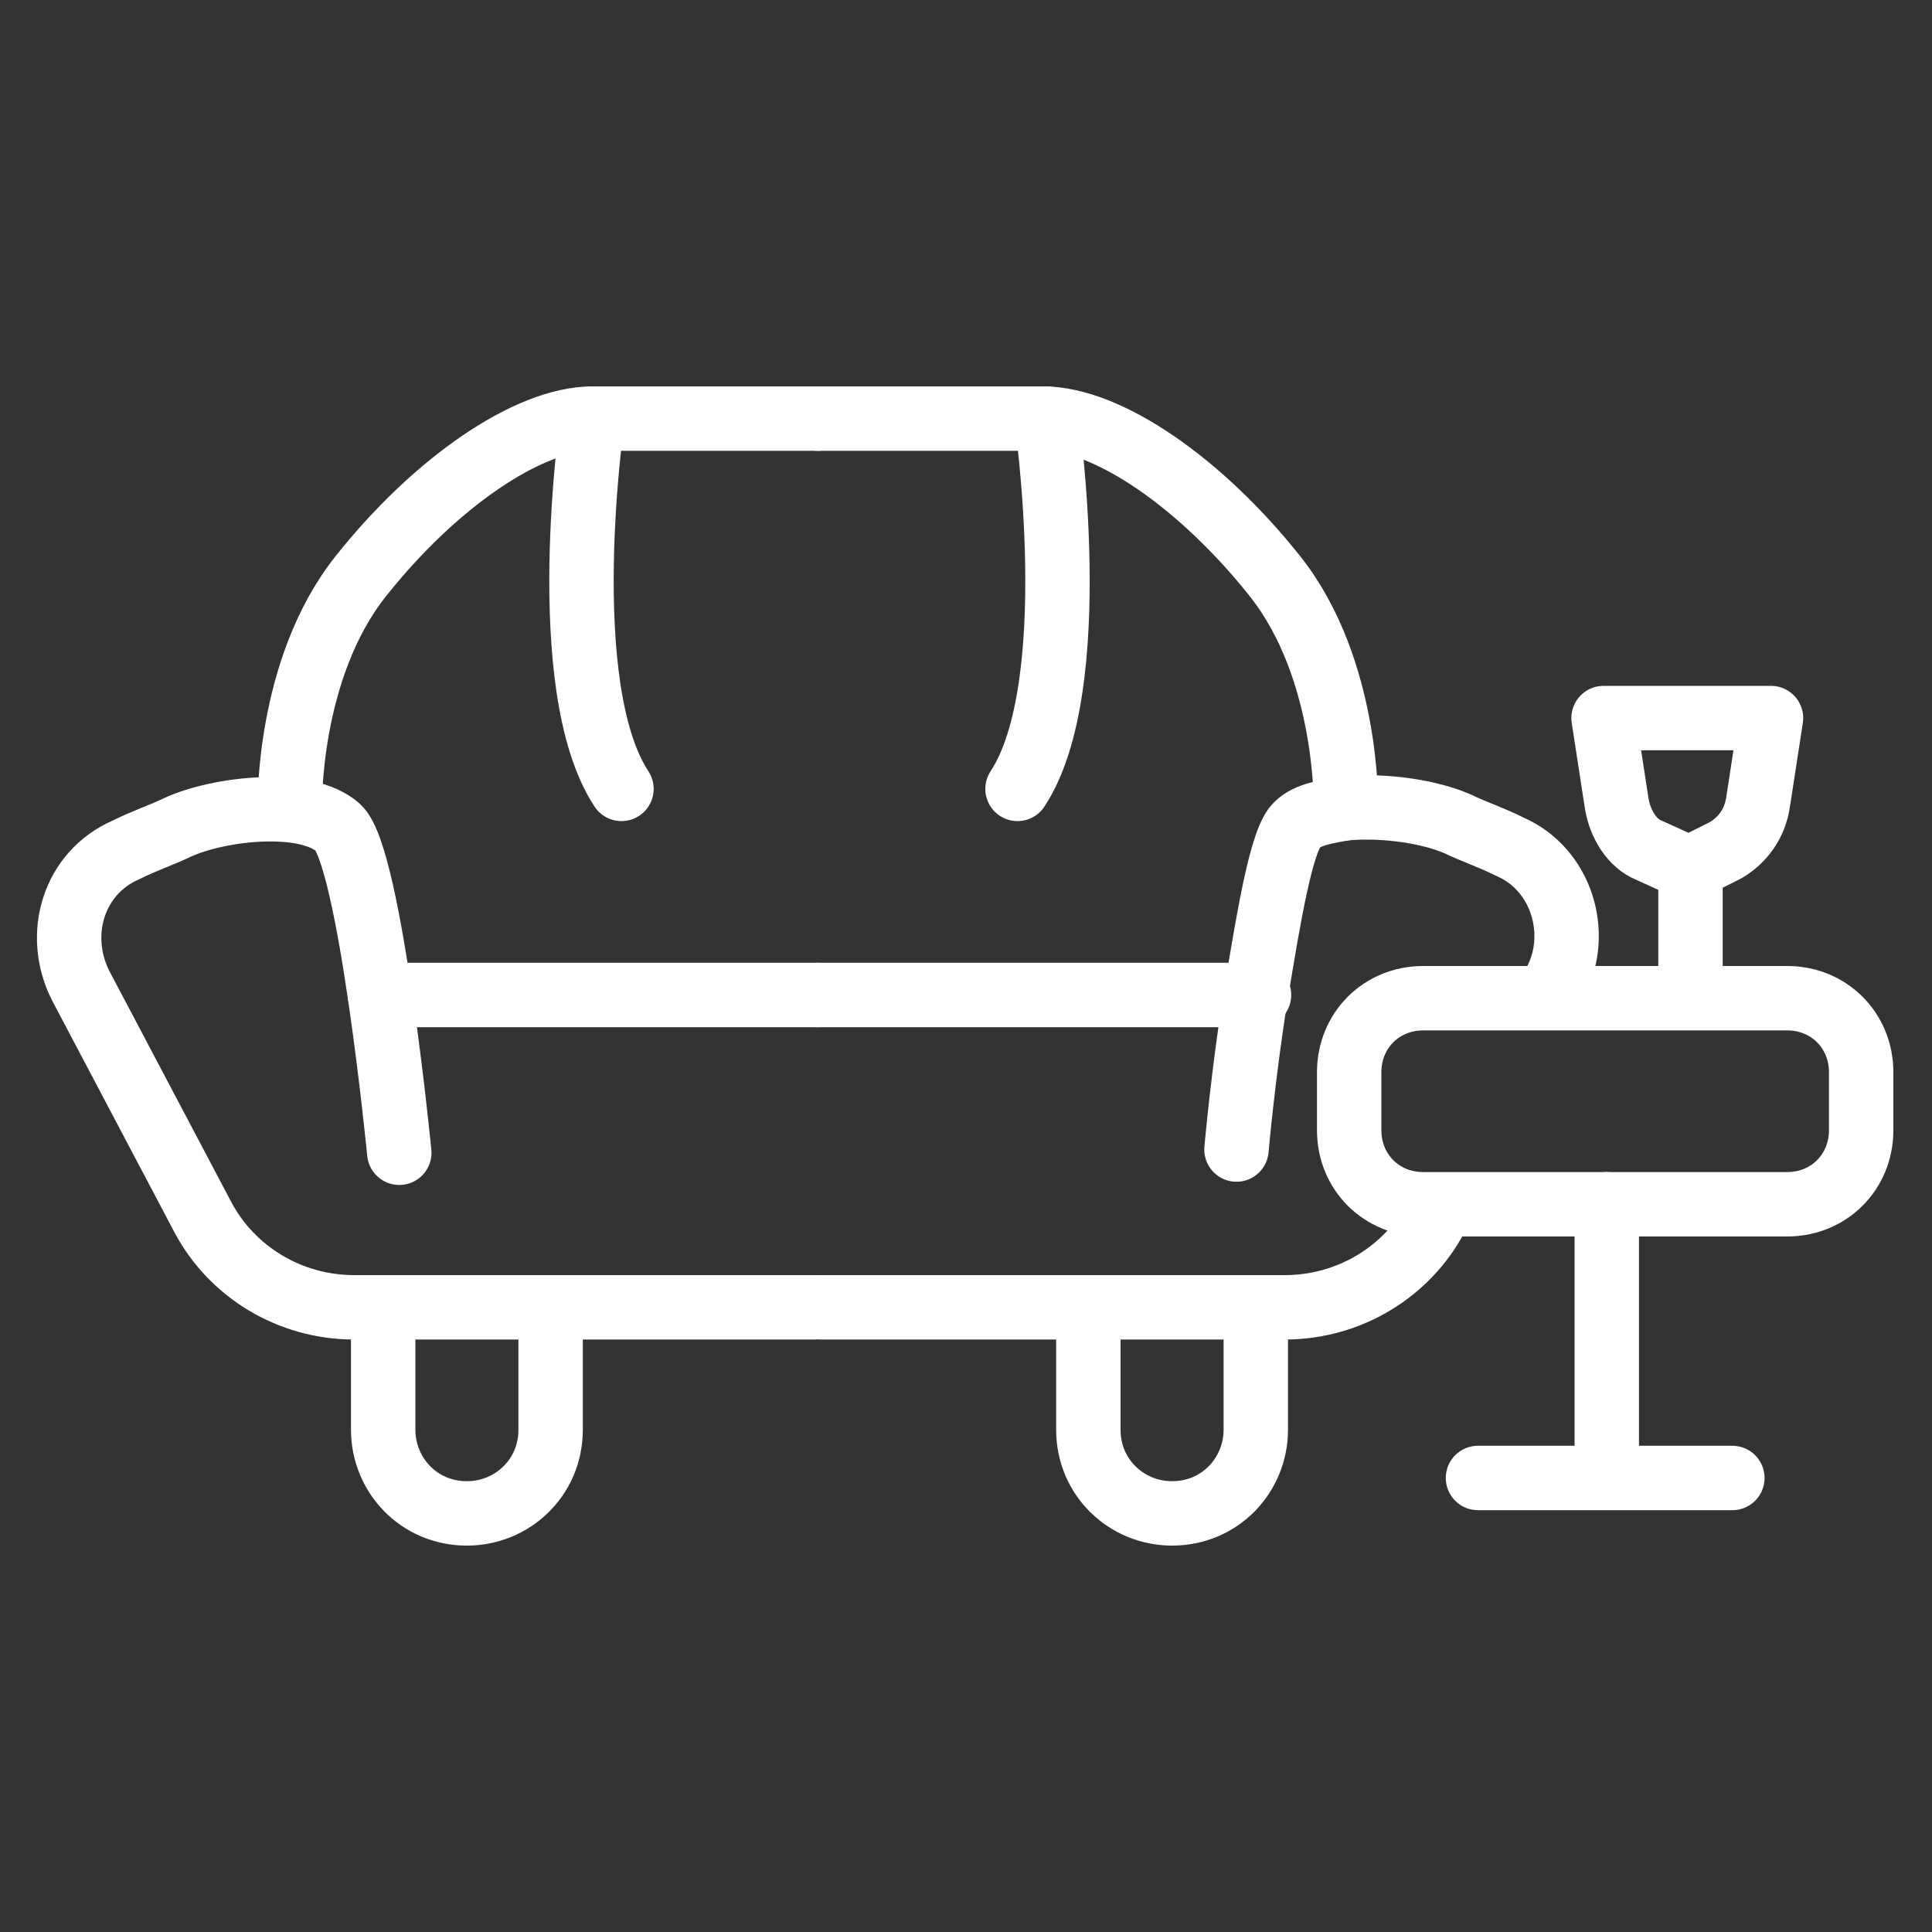
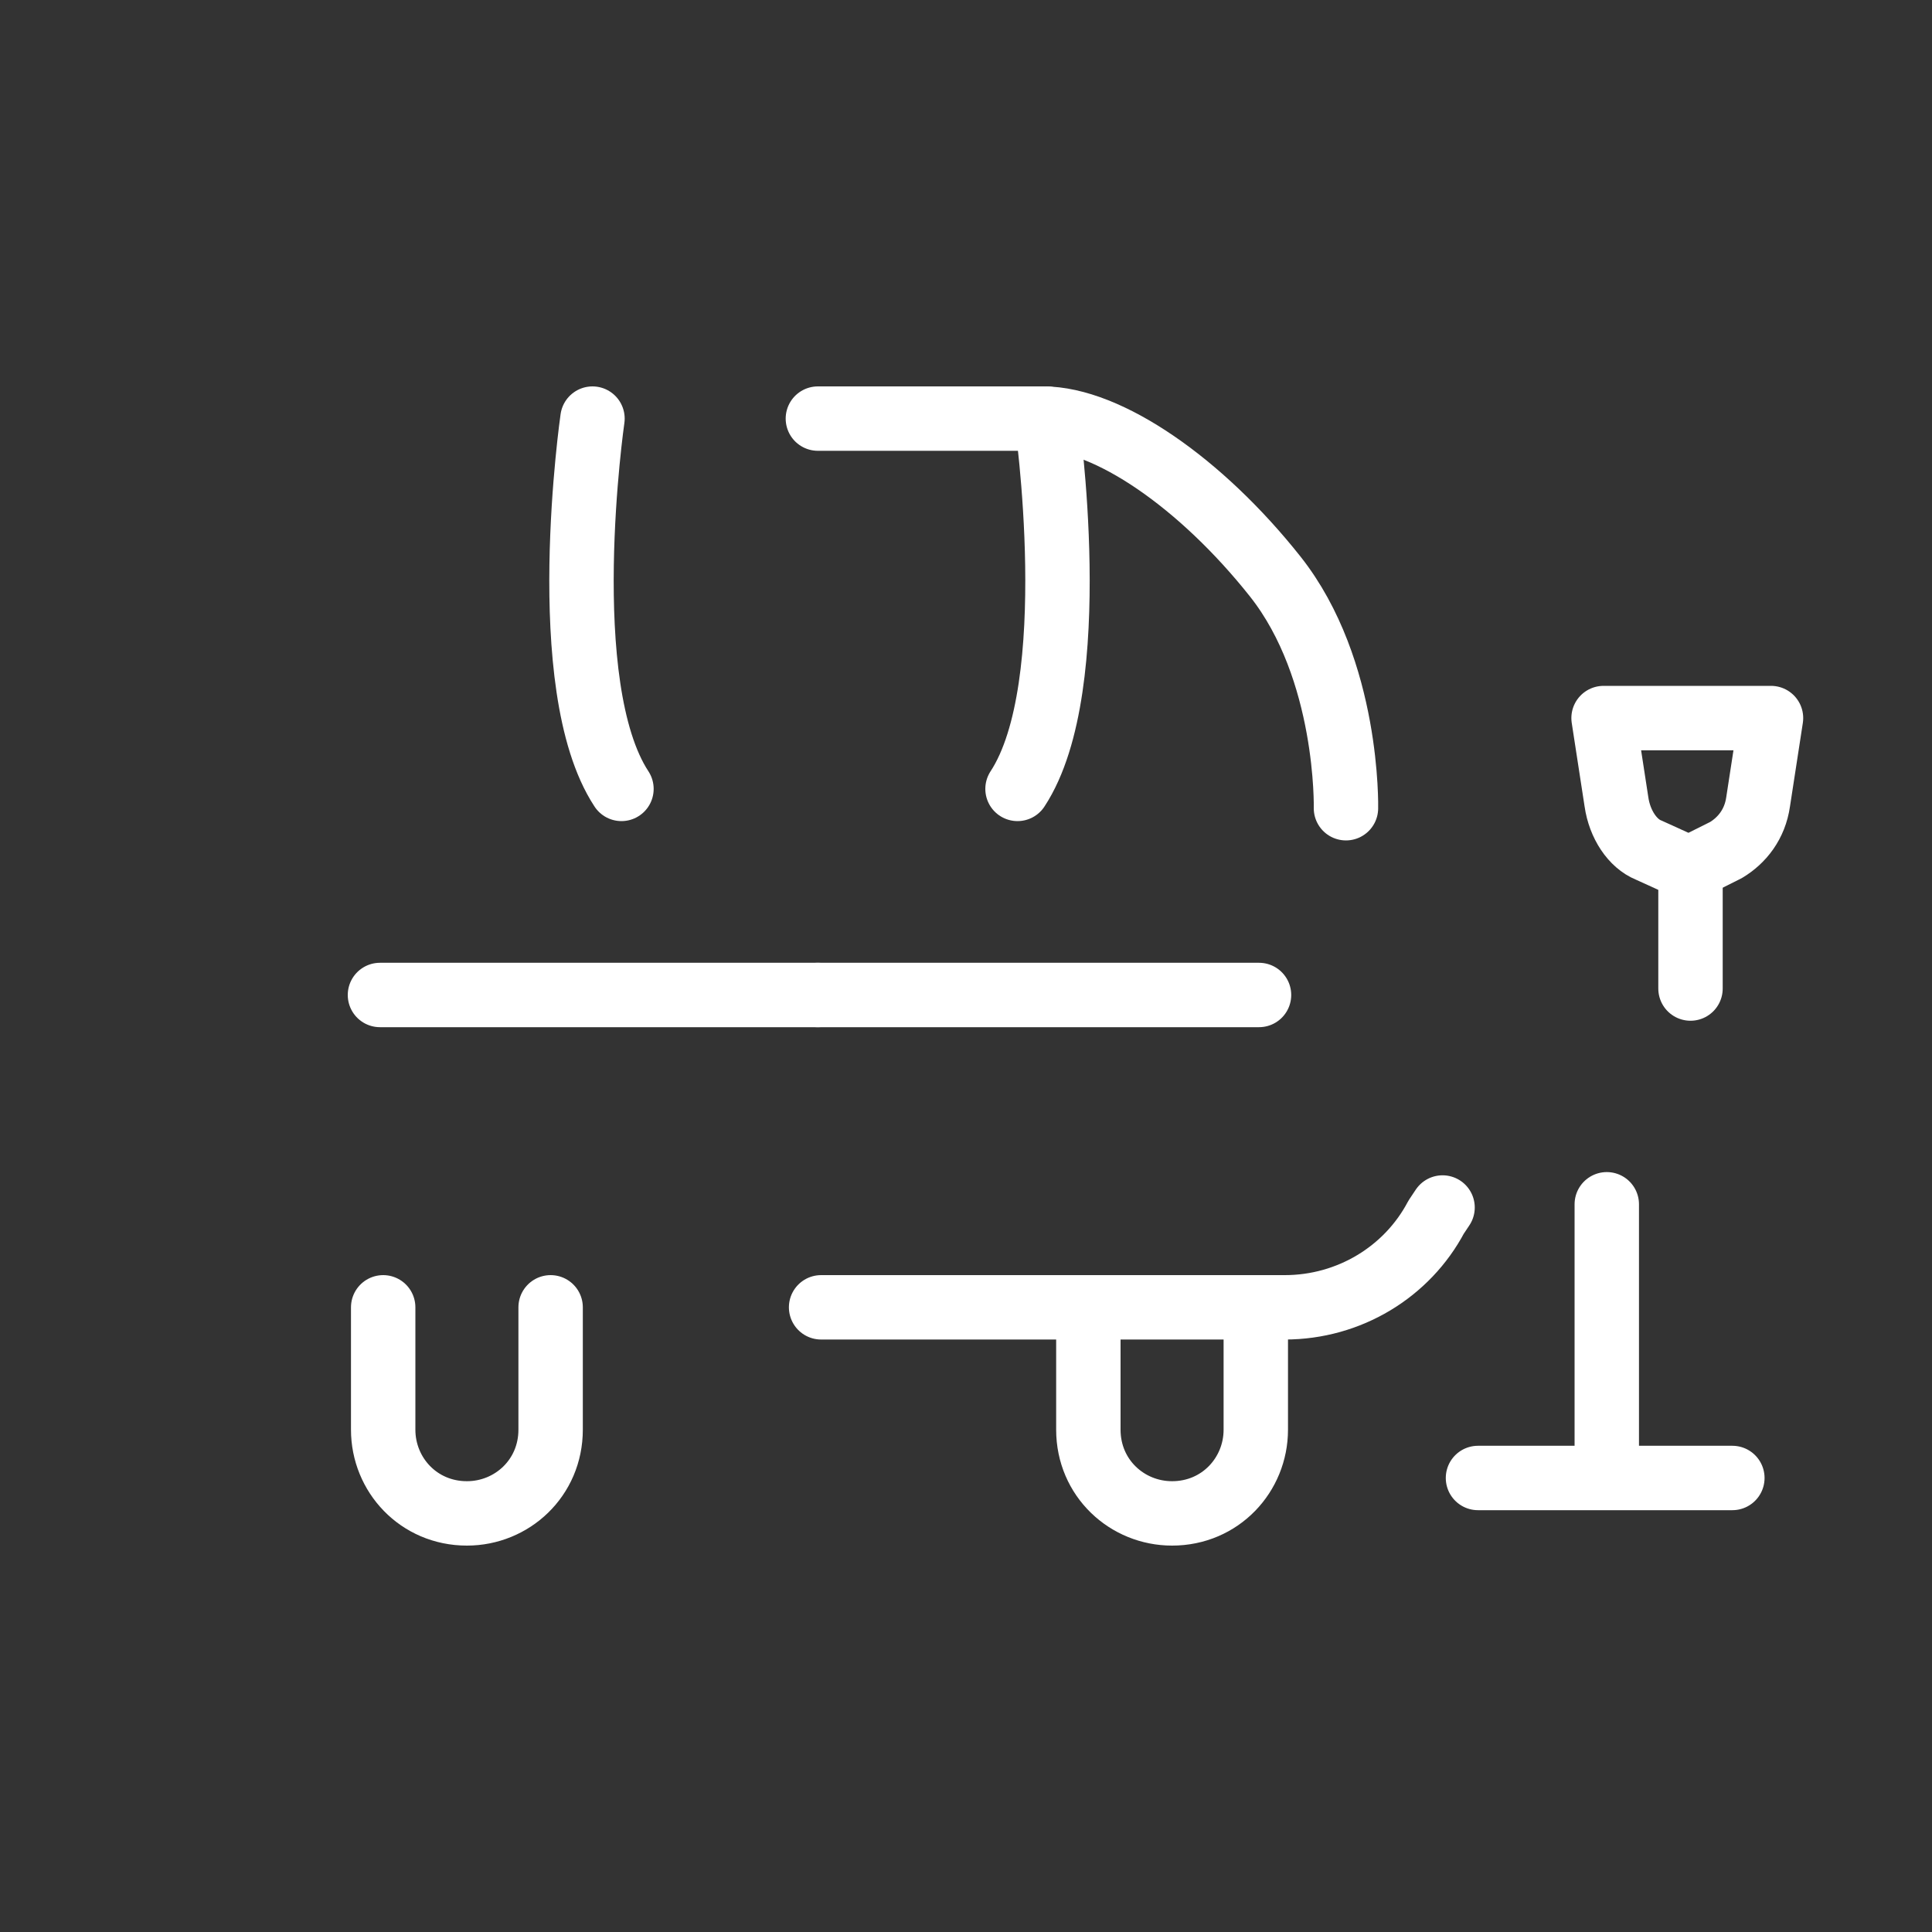
<svg xmlns="http://www.w3.org/2000/svg" version="1.1" id="Layer_1" x="0px" y="0px" viewBox="0 0 60 60" style="enable-background:new 0 0 60 60;" xml:space="preserve">
  <rect x="0" y="0" width="60" height="60" fill="#333333" stroke="none" />
  <style type="text/css">
	.st0{fill:none;stroke:#FFFFFF;stroke-width:2;stroke-linecap:round;stroke-linejoin:round;stroke-miterlimit:10;}
	.st1{fill:none;}
	.st2{fill:#FFFFFF;}
	.st3{fill:none;stroke:#FFFFFF;stroke-miterlimit:10;}
</style>
  <g>
    <g>
-       <path class="st0" d="M12.4,35.8c0,0-0.9-9.2-1.9-10.1s-3.7-0.6-5,0c-0.4,0.2-1,0.4-1.6,0.7c-1.6,0.7-2.2,2.6-1.4,4.2l3.8,7.2    c0.9,1.7,2.7,2.8,4.7,2.8h14.3" />
-       <path class="st0" d="M25.4,13c0,0-5.7,0-7,0c-2,0-4.9,2-7.2,4.9S9,25.1,9,25.1" />
      <line class="st0" x1="11.8" y1="30.9" x2="25.4" y2="30.9" />
      <path class="st0" d="M17.1,40.6v3.8c0,1.5-1.2,2.6-2.6,2.6h0c-1.5,0-2.6-1.2-2.6-2.6v-3.8" />
      <path class="st0" d="M18.4,13c0,0-1.2,8.3,0.9,11.5" />
    </g>
    <g>
      <path class="st0" d="M25.5,40.6h8.4h5.3h0.7c2,0,3.8-1.1,4.7-2.8l0.2-0.3" />
-       <path class="st0" d="M48.1,30.9l0.2-0.4c0.8-1.5,0.2-3.5-1.4-4.2c-0.6-0.3-1.2-0.5-1.6-0.7c-0.9-0.4-2.3-0.6-3.5-0.5    c-0.6,0.1-1.2,0.2-1.5,0.5c-0.5,0.4-0.9,2.9-1.3,5.3c-0.4,2.5-0.6,4.8-0.6,4.8" />
      <path class="st0" d="M25.4,13c0,0,5.7,0,7,0c2,0,4.9,2,7.2,4.9s2.2,7.2,2.2,7.2" />
      <line class="st0" x1="39.1" y1="30.9" x2="25.4" y2="30.9" />
      <path class="st0" d="M33.8,40.6v3.8c0,1.5,1.2,2.6,2.6,2.6h0c1.5,0,2.6-1.2,2.6-2.6v-3.8" />
      <path class="st0" d="M32.5,13c0,0,1.2,8.3-0.9,11.5" />
    </g>
-     <path class="st0" d="M55.5,37.4H44.2c-1.3,0-2.3-1-2.3-2.3v-1.8c0-1.3,1-2.3,2.3-2.3h11.3c1.3,0,2.3,1,2.3,2.3v1.8   C57.8,36.4,56.8,37.4,55.5,37.4z" />
    <line class="st0" x1="49.9" y1="37.4" x2="49.9" y2="45.5" />
    <line class="st0" x1="45.9" y1="45.9" x2="53.8" y2="45.9" />
    <line class="st0" x1="52.5" y1="30.7" x2="52.5" y2="27.1" />
    <g>
      <path class="st0" d="M52.3,26.9c0.1,0.1,0.2,0.1,0.3,0l1-0.5c0.5-0.3,0.9-0.8,1-1.5l0.4-2.6h-2.6h-2.6l0.4,2.6    c0.1,0.7,0.5,1.3,1,1.5L52.3,26.9z" />
    </g>
  </g>
</svg>